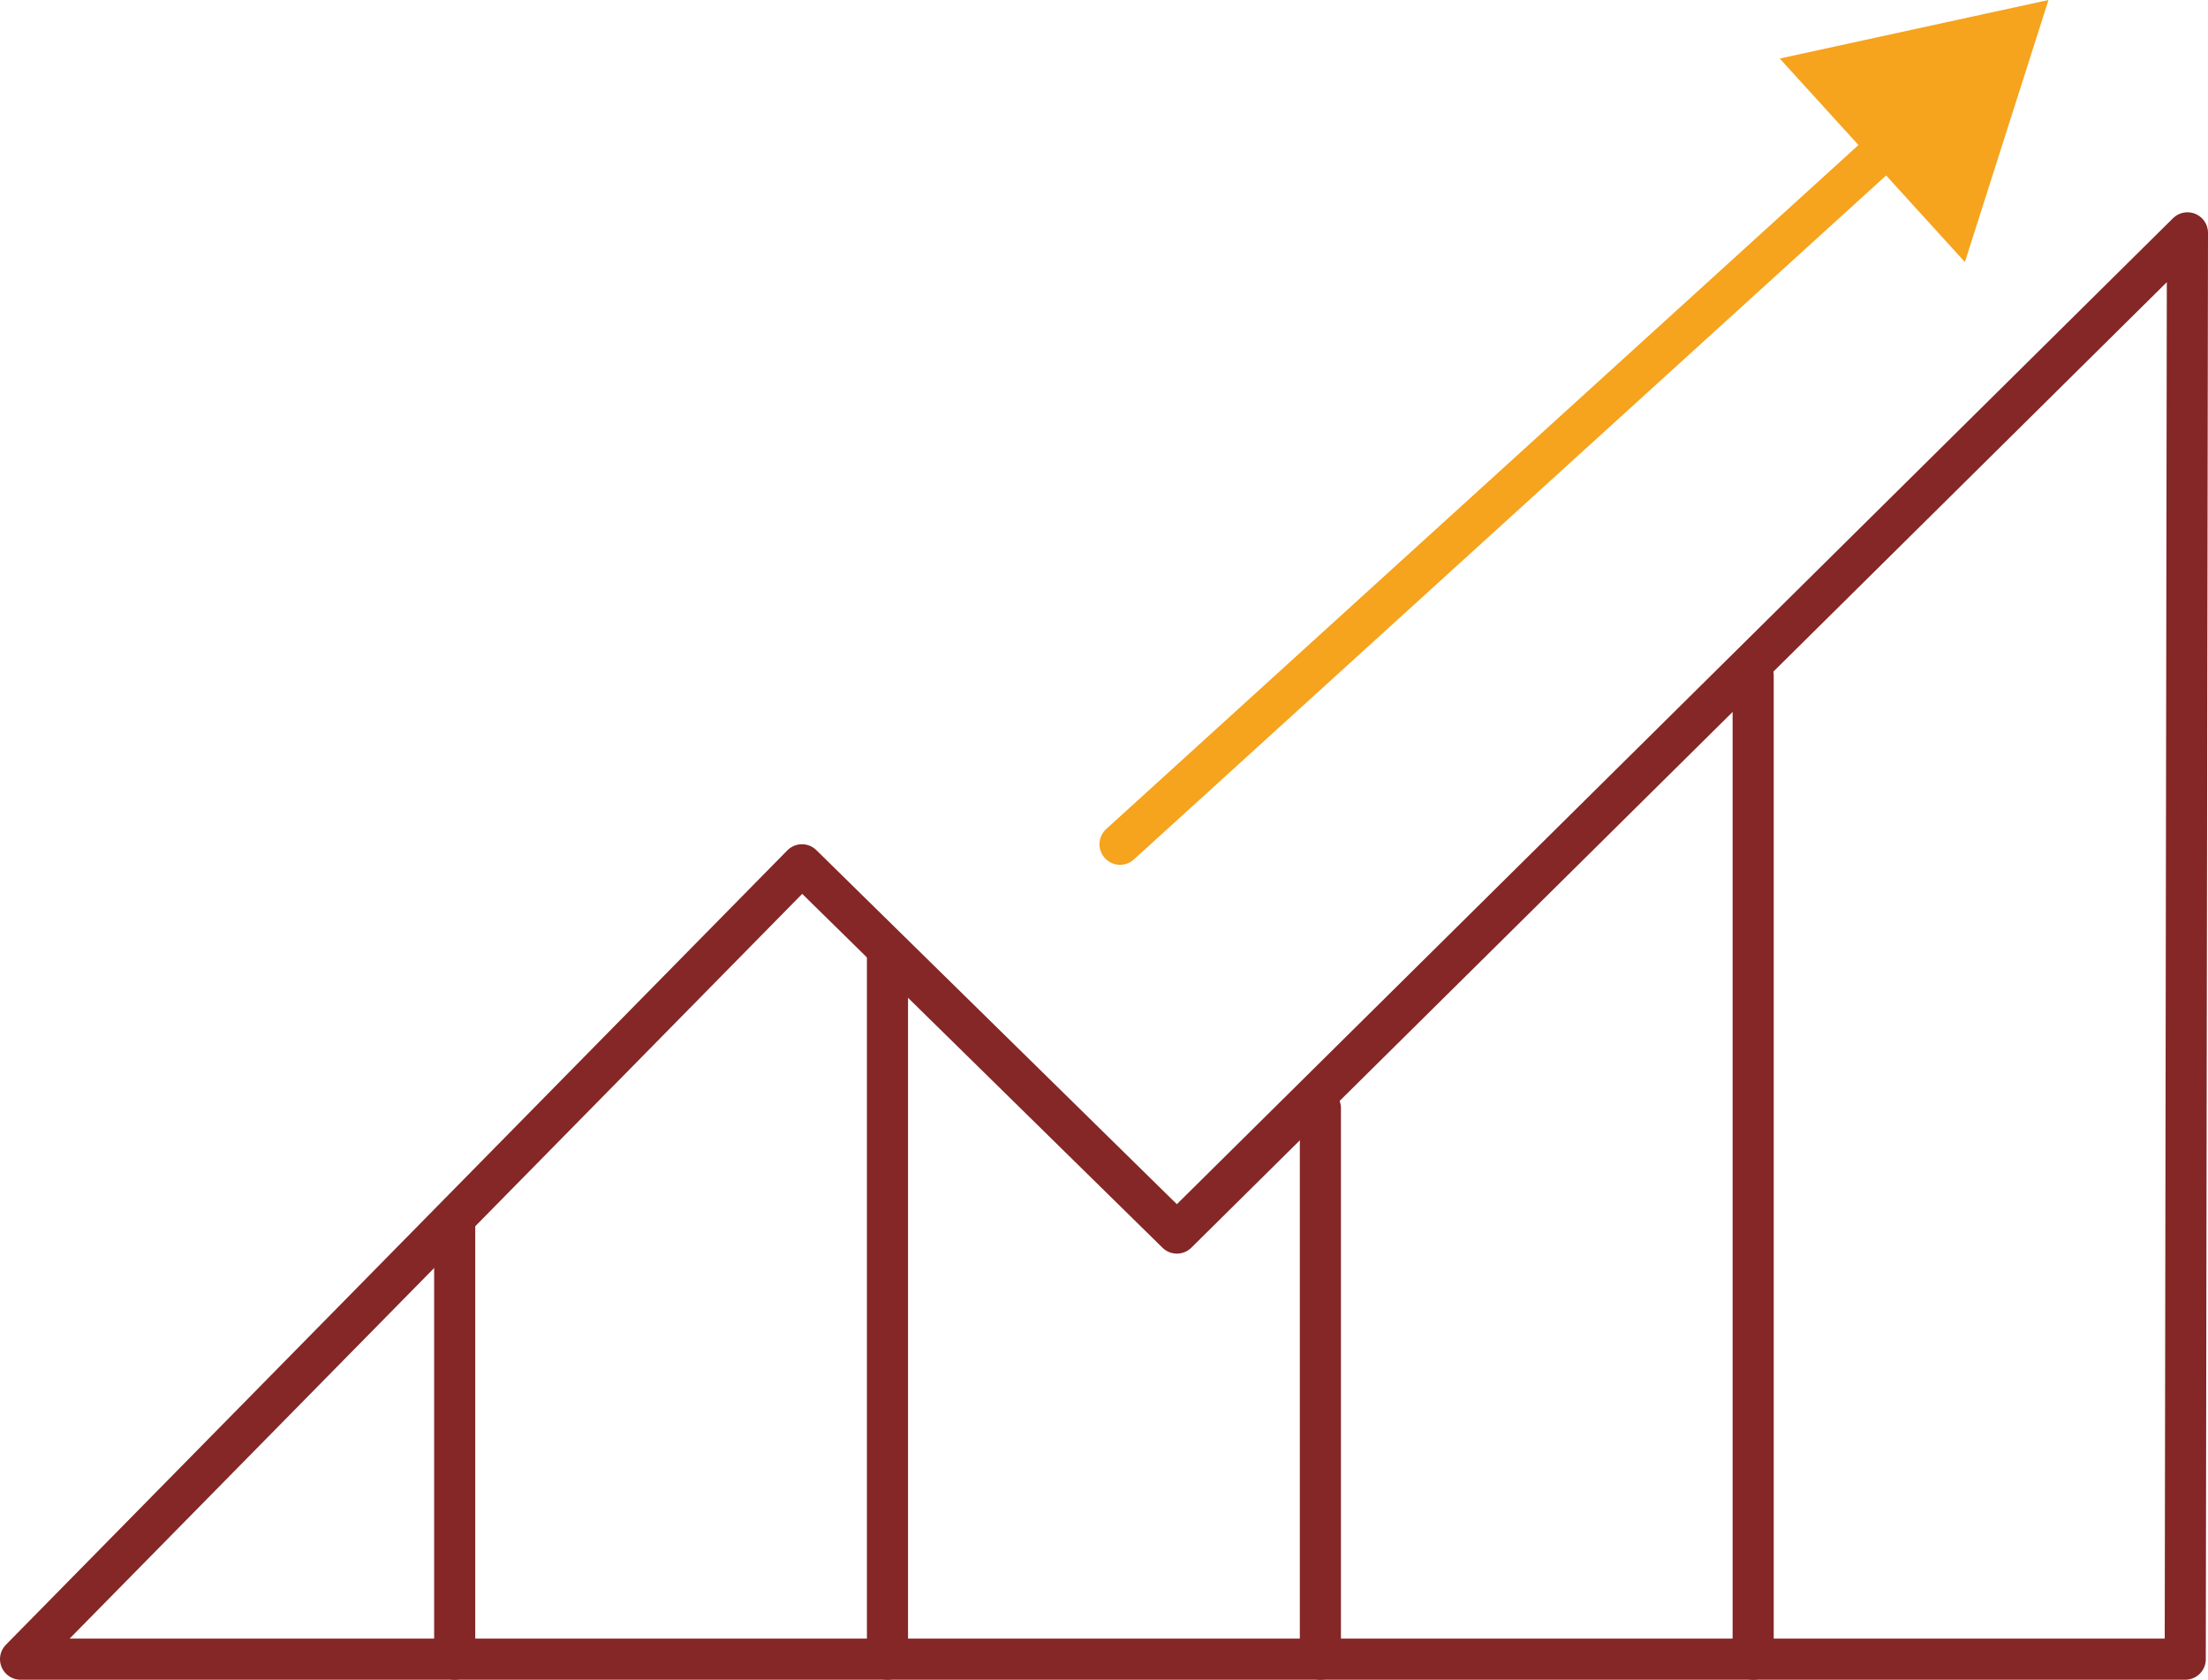
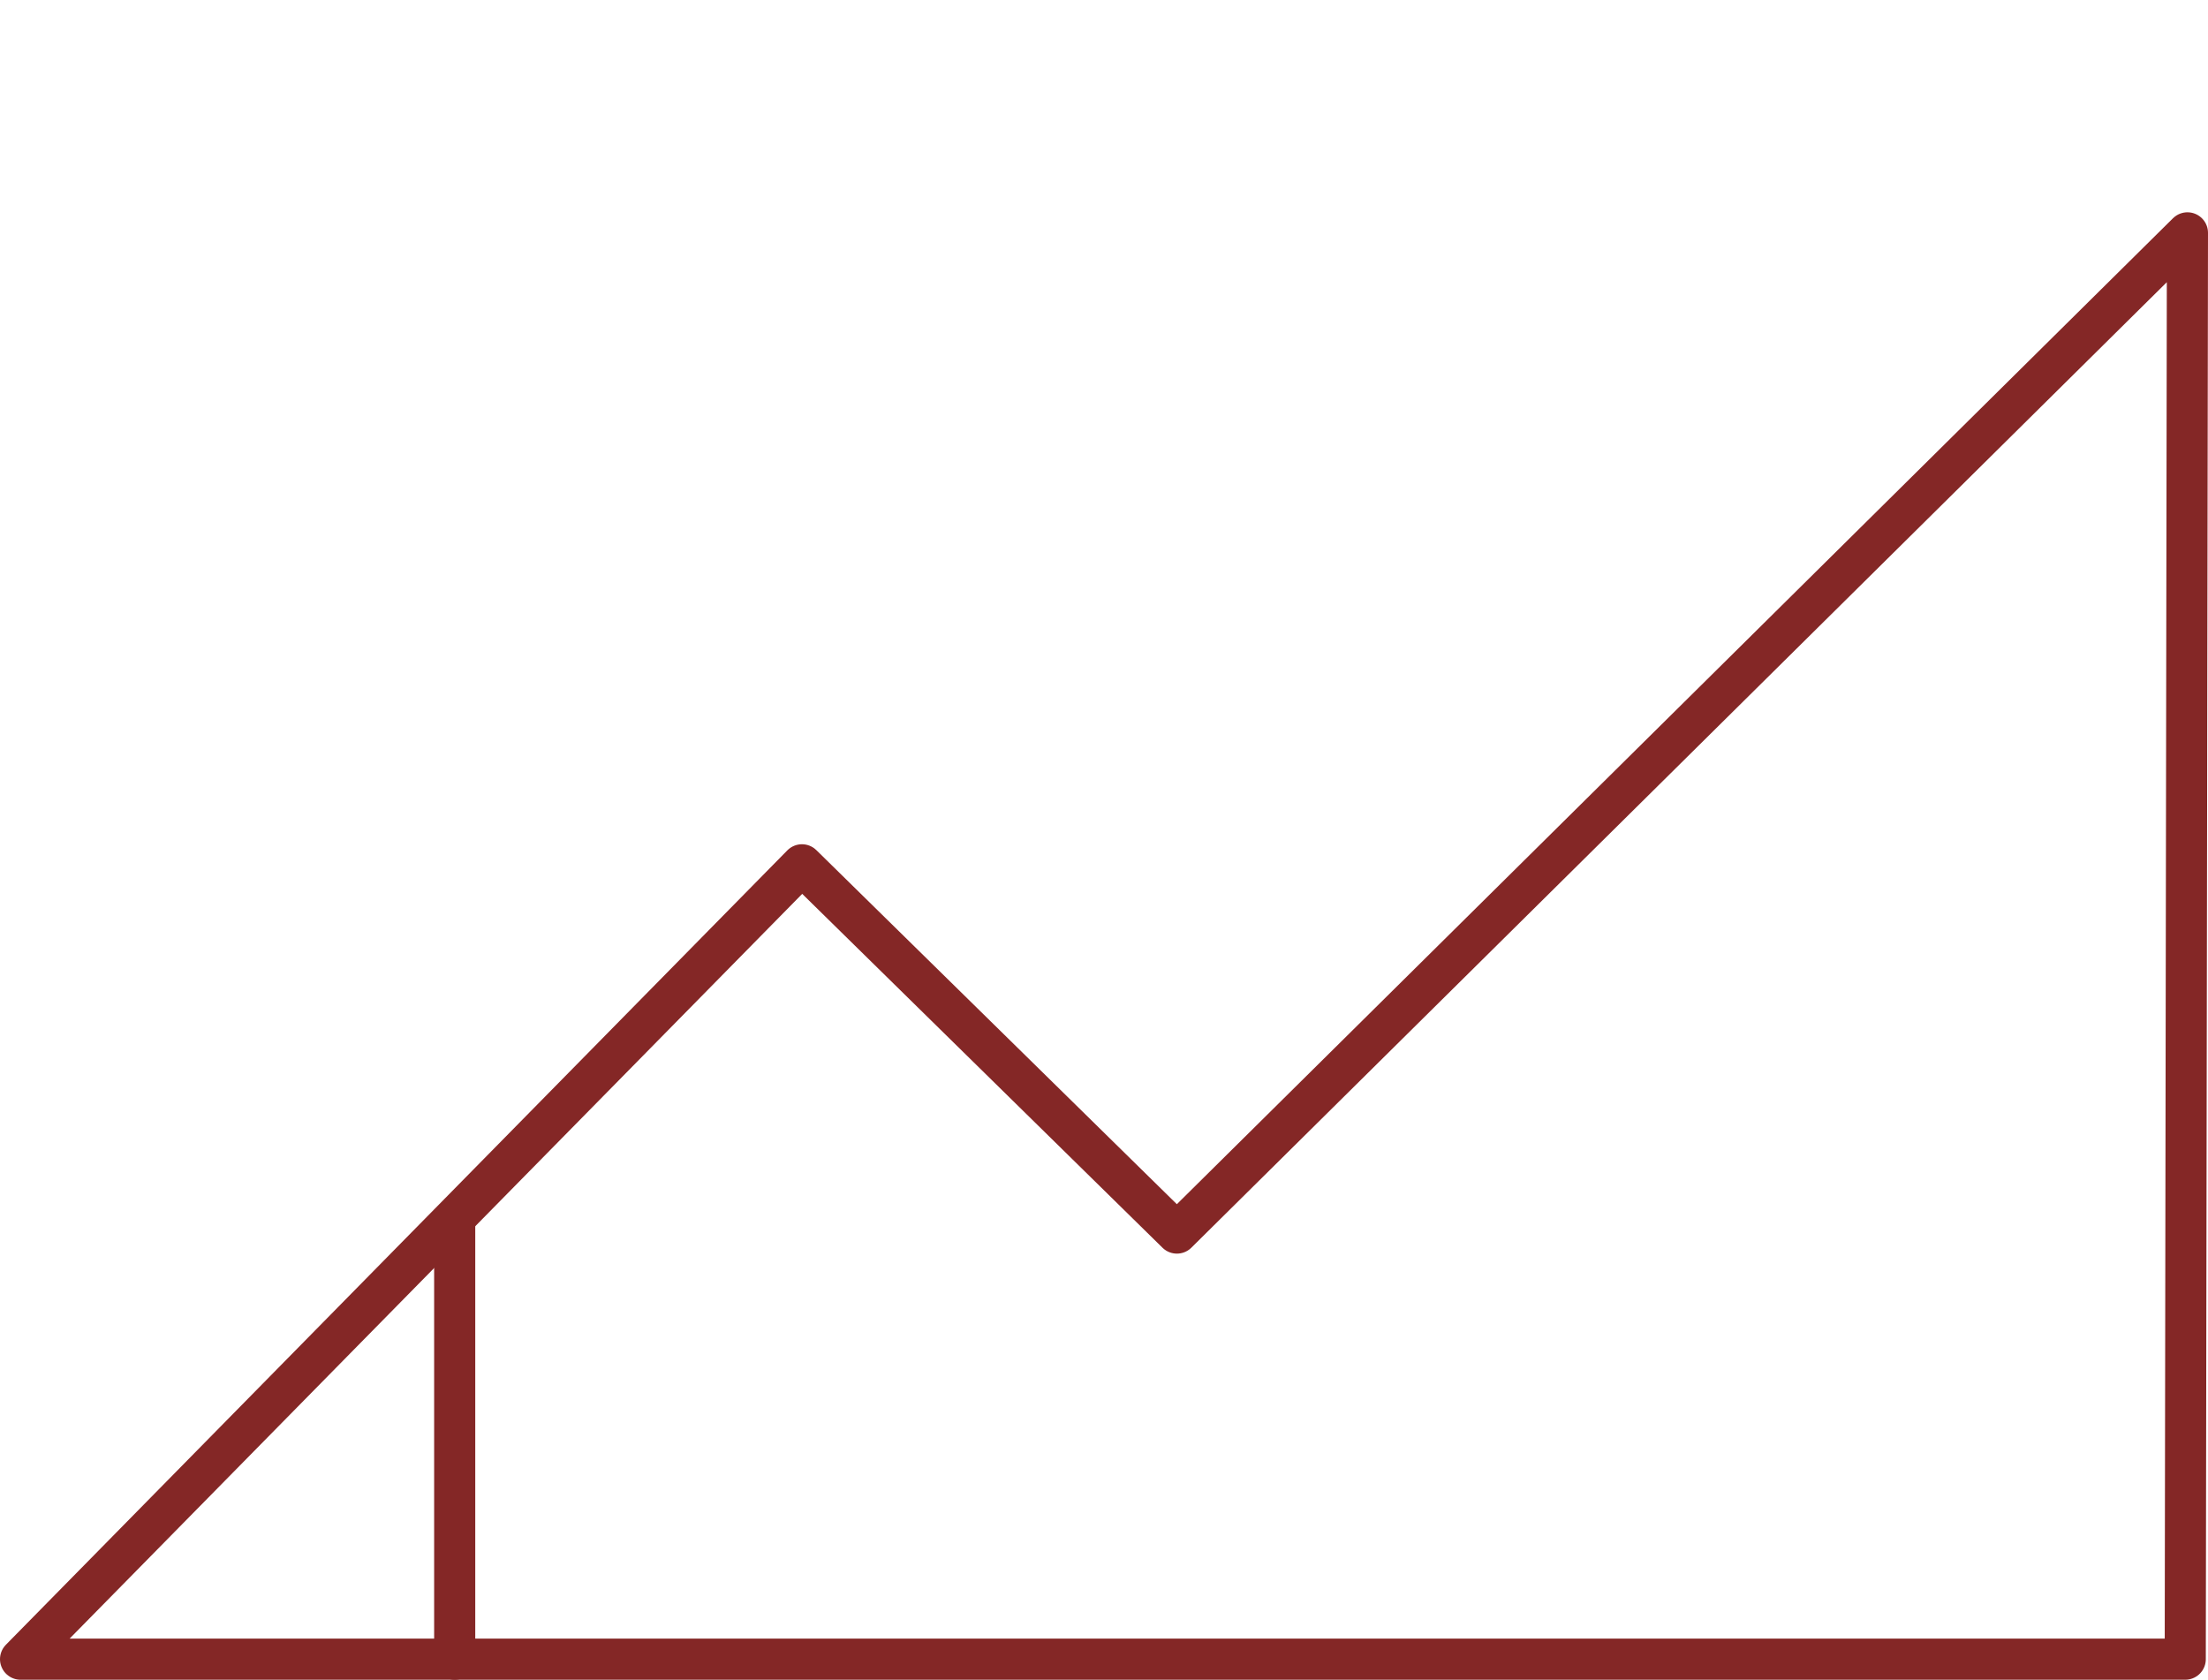
<svg xmlns="http://www.w3.org/2000/svg" viewBox="0 0 161.12 122.56">
  <defs>
    <style>.cls-1,.cls-2{fill:none;stroke-linecap:round;stroke-linejoin:round;stroke-width:3px;}.cls-1{stroke:#842726;}.cls-2{stroke:#f6a31d;}.cls-3{fill:#f6a31d;}</style>
  </defs>
  <title>trading_platform</title>
  <g id="higher_return" data-name="higher return">
    <polygon class="cls-1" points="159.46 121.06 1.5 121.06 58.52 63.1 85.88 89.97 159.62 16.99 159.46 121.06" />
    <line class="cls-1" x1="33.18" y1="121.06" x2="33.18" y2="89.47" />
-     <line class="cls-1" x1="64.76" y1="121.06" x2="64.76" y2="69.37" />
-     <line class="cls-1" x1="96.35" y1="121.06" x2="96.35" y2="80.86" />
-     <line class="cls-1" x1="127.93" y1="121.06" x2="127.93" y2="49.27" />
-     <line class="cls-2" x1="81.73" y1="61.6" x2="138.55" y2="9.94" />
-     <polygon class="cls-3" points="143.38 19.12 149.48 0 129.87 4.27 143.38 19.12" />
  </g>
</svg>